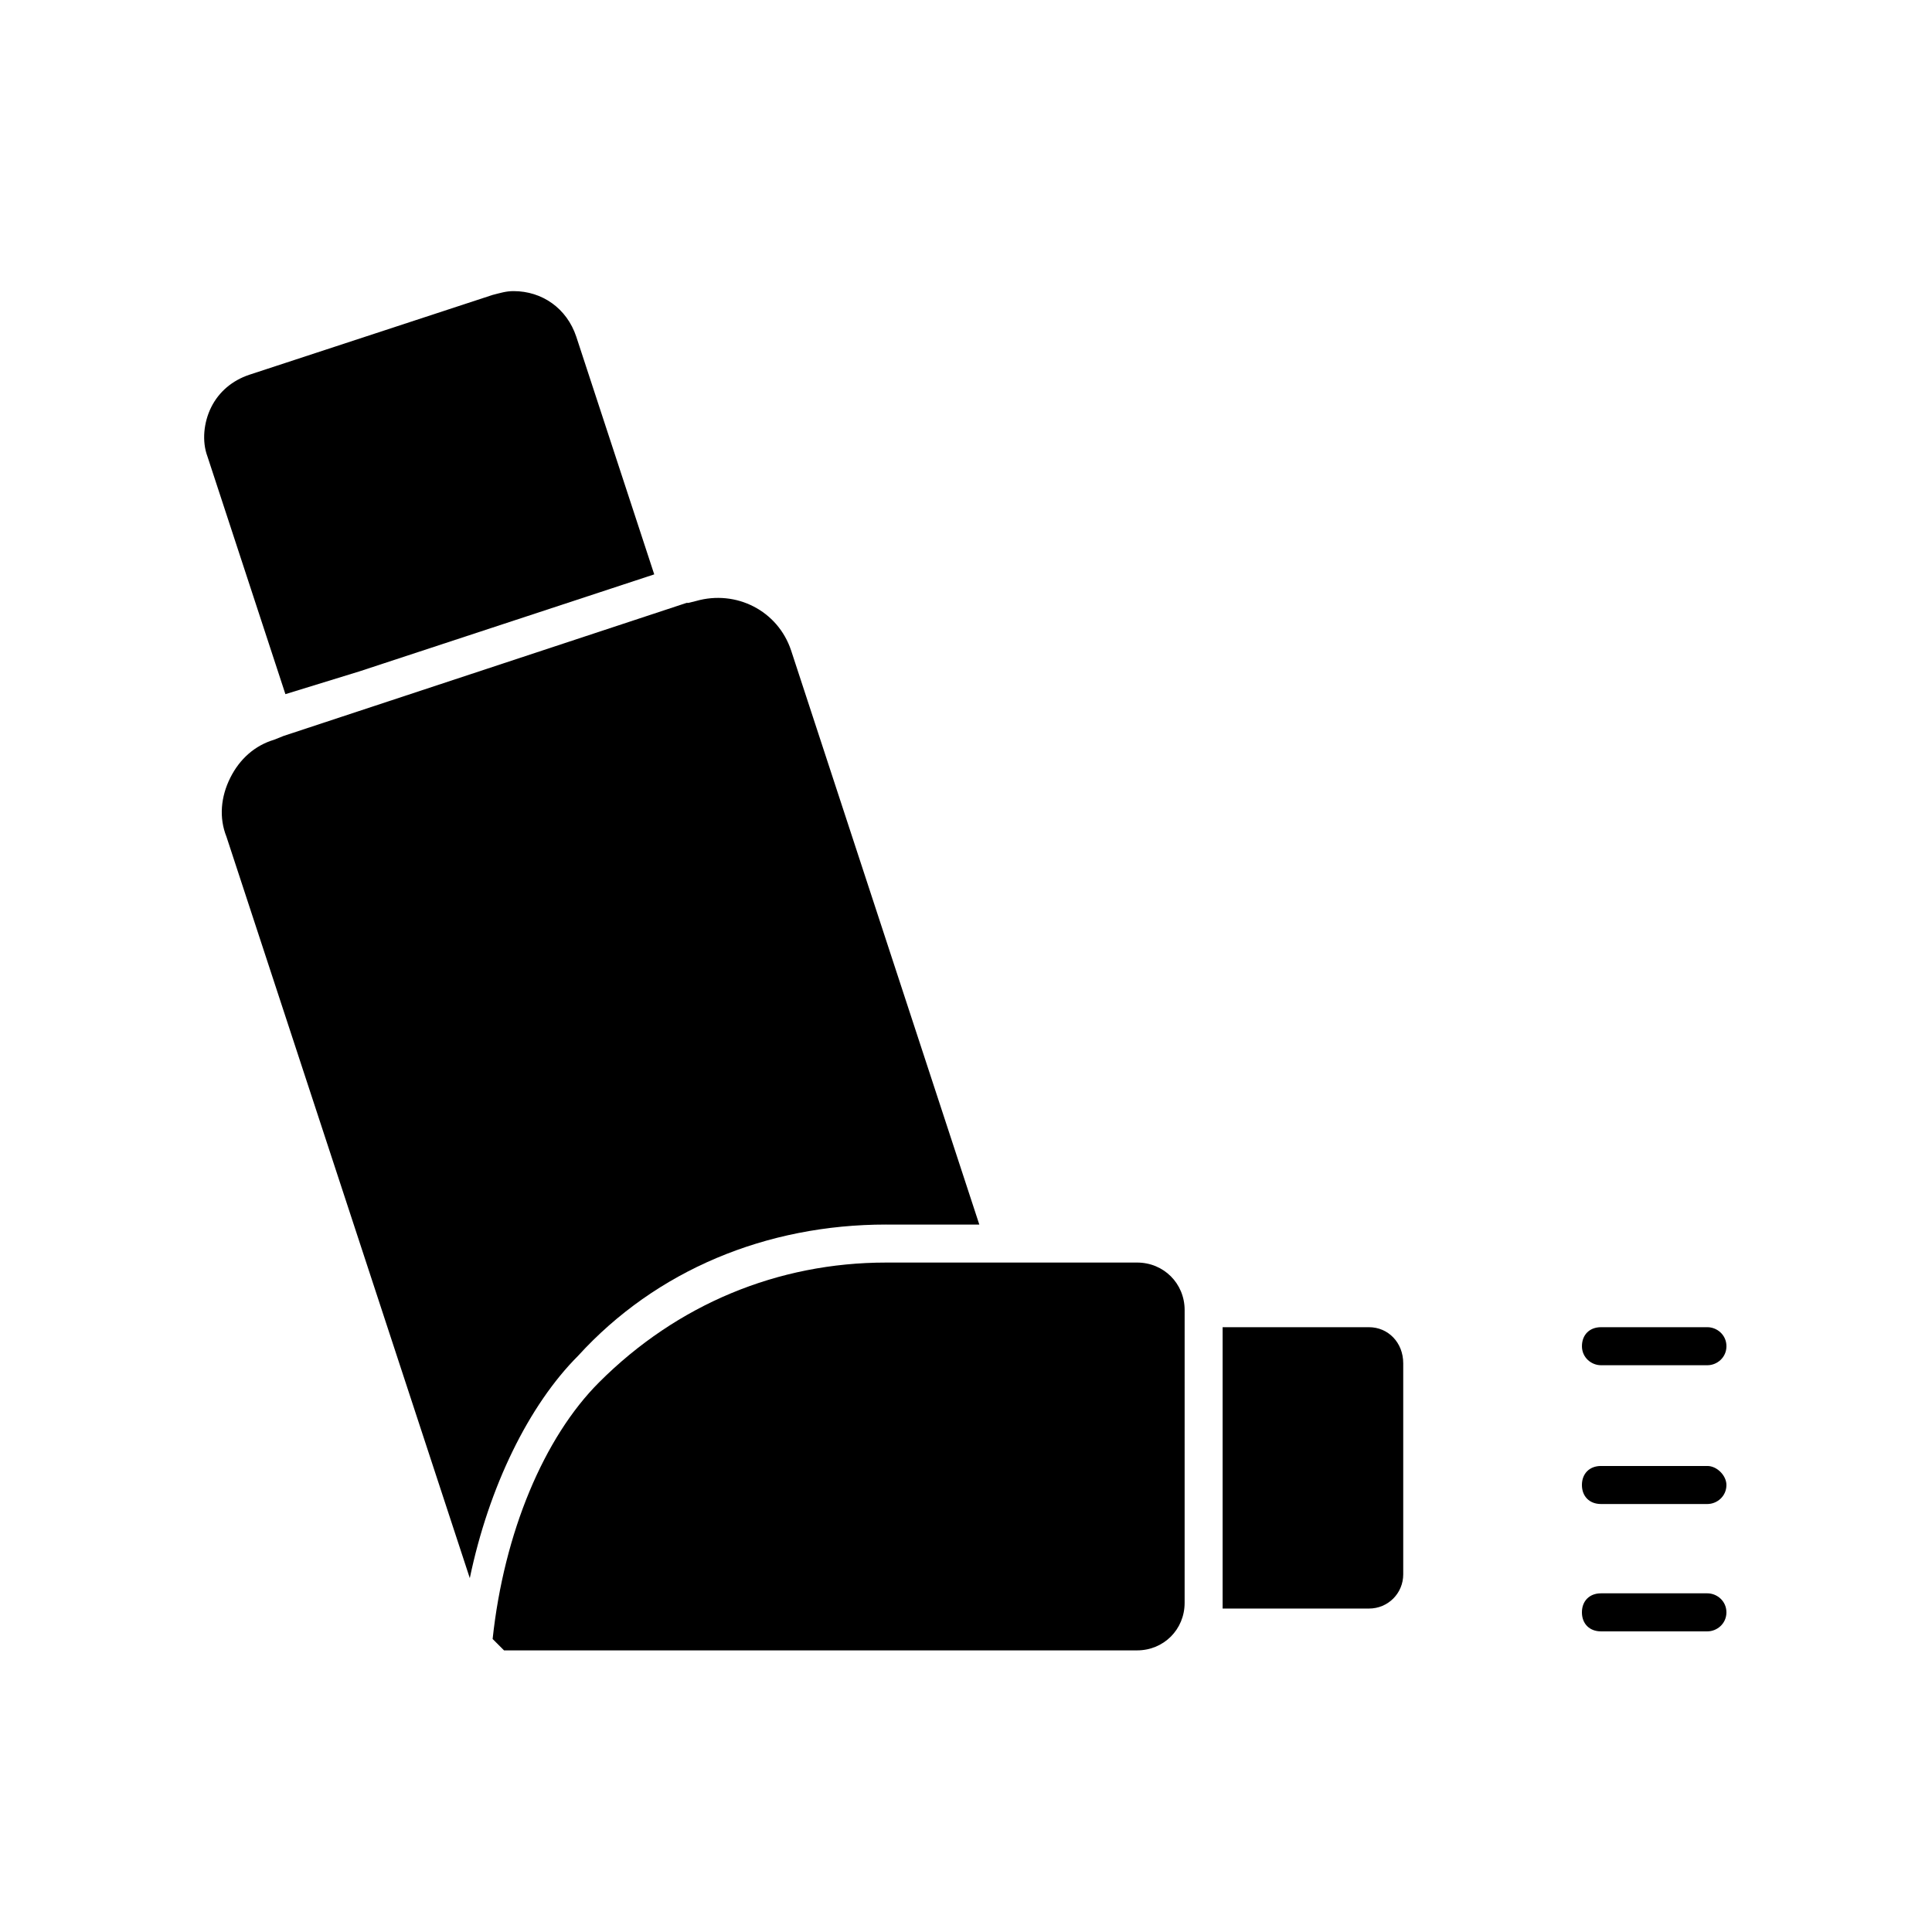
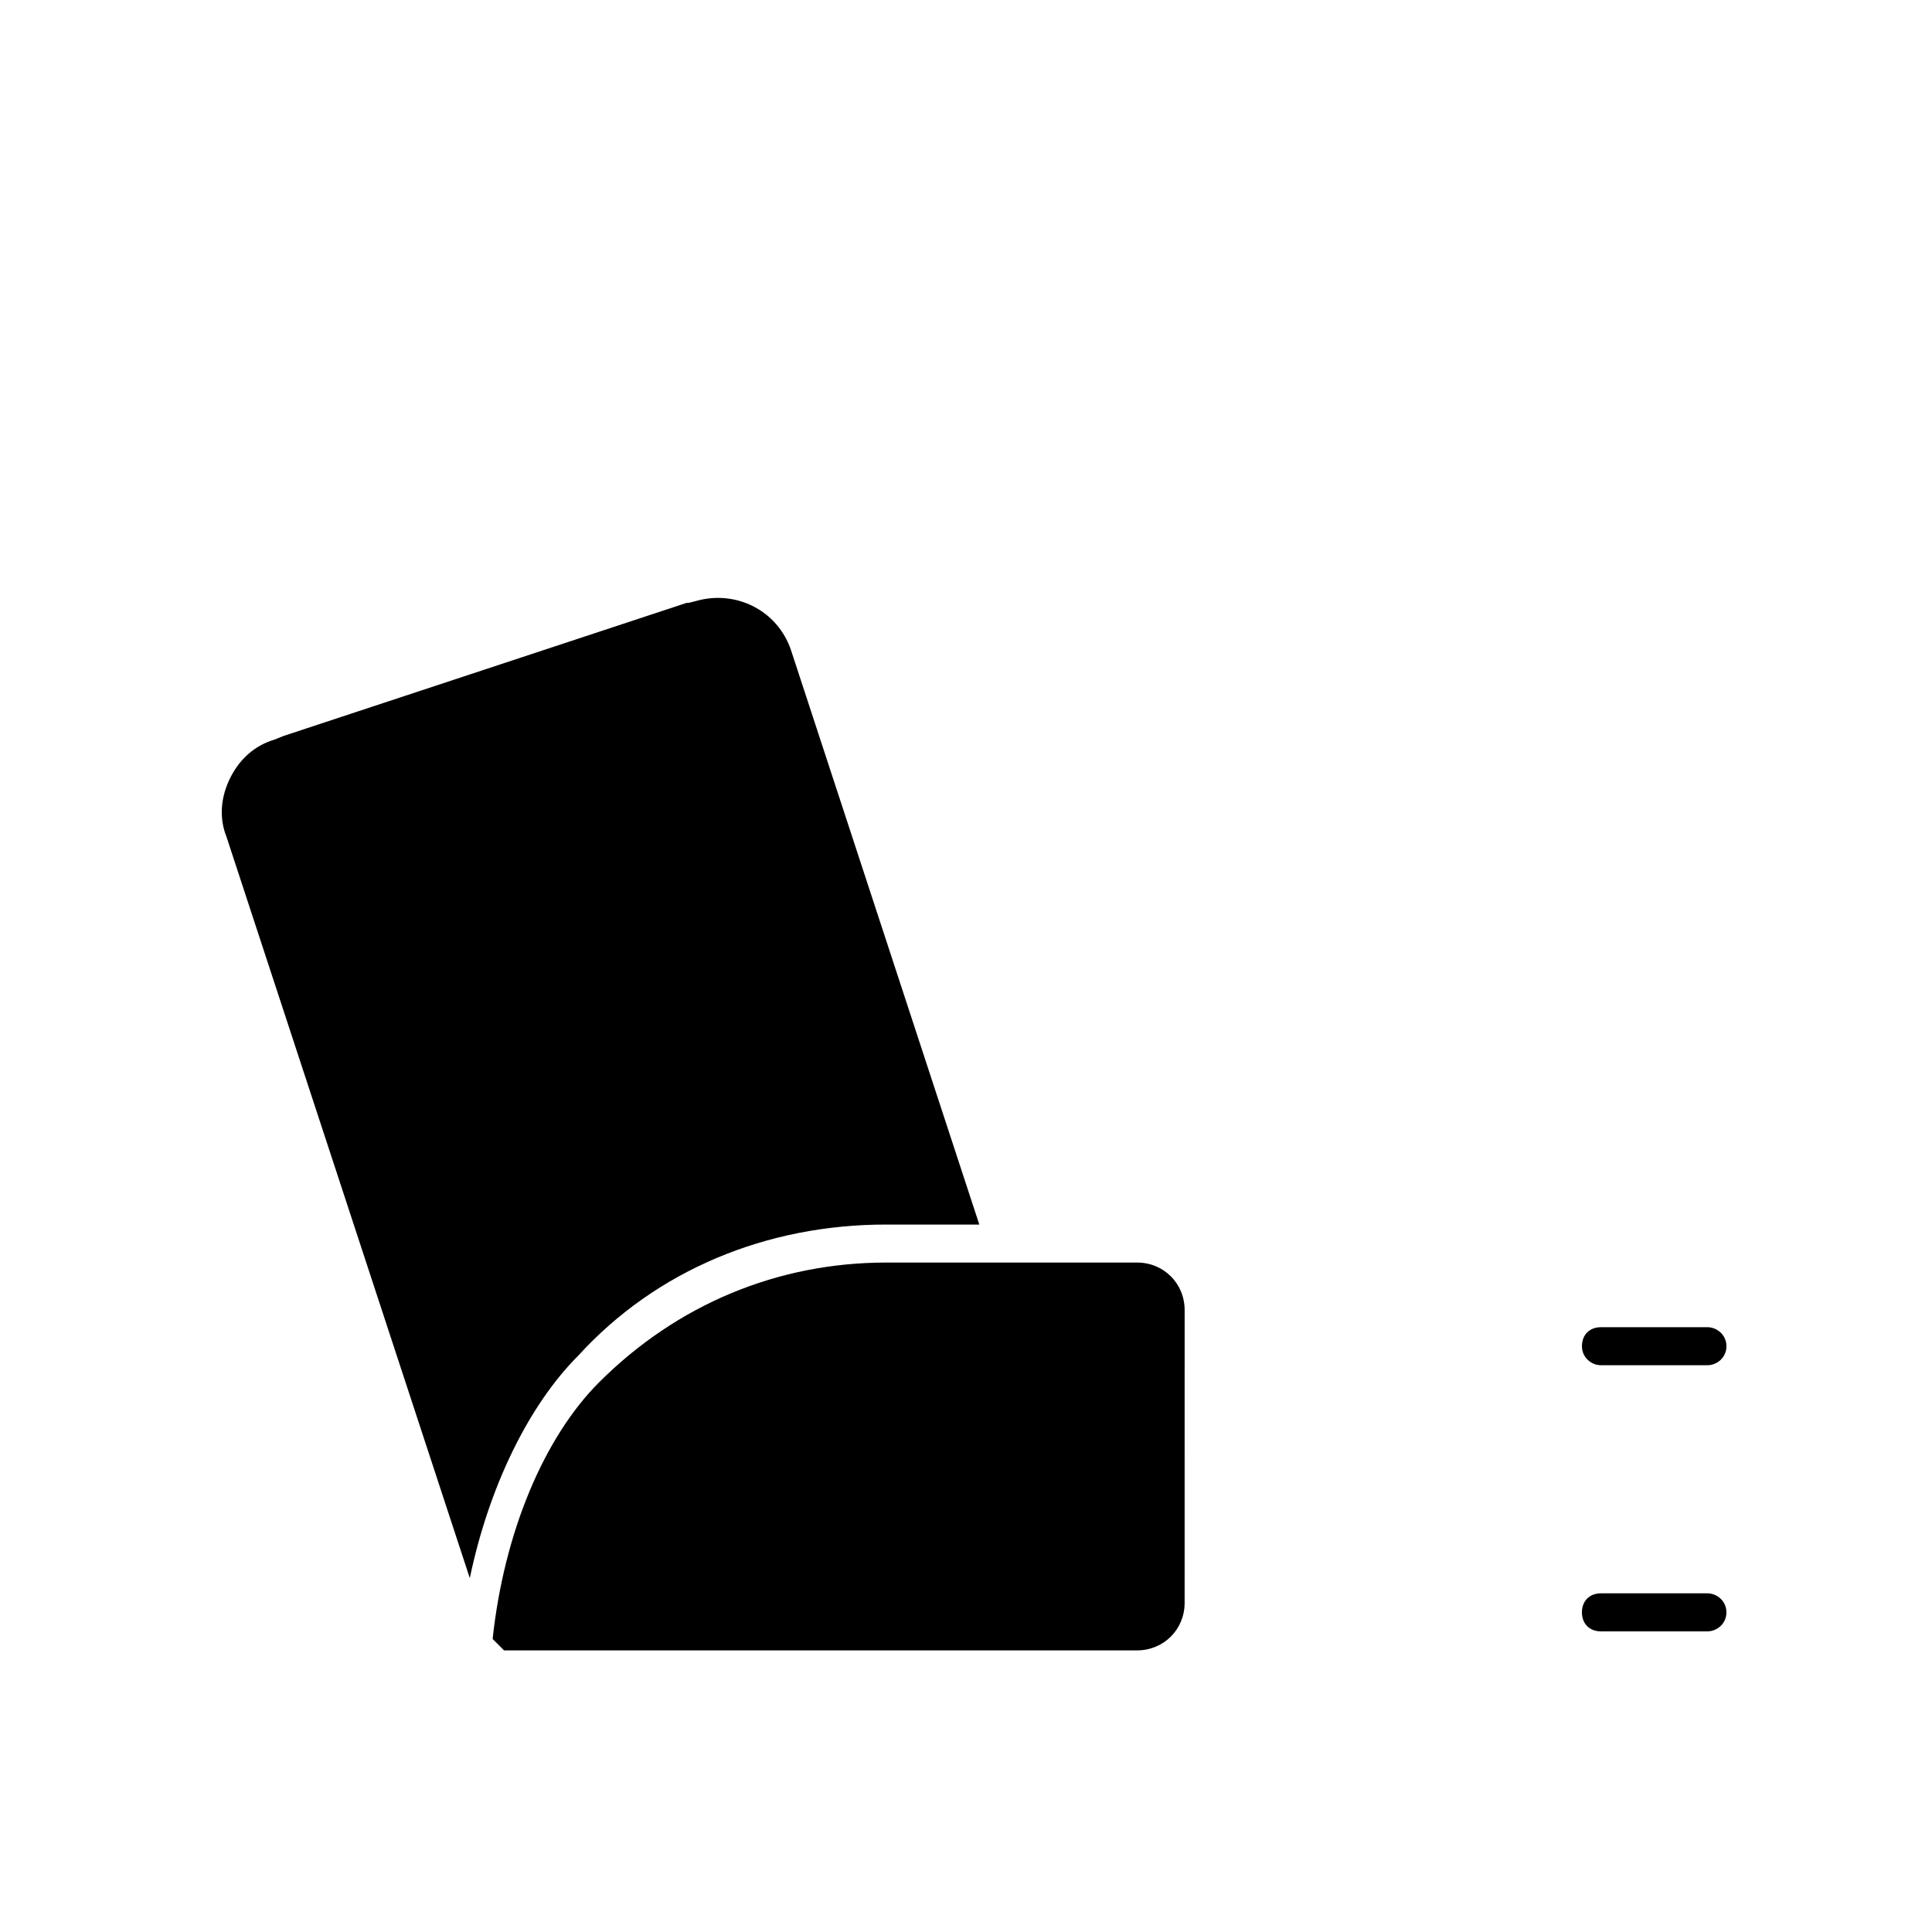
<svg xmlns="http://www.w3.org/2000/svg" fill="#000000" width="800px" height="800px" version="1.1" viewBox="144 144 512 512">
  <g>
-     <path d="m239.29 321.91 78.09-25.695-20.656-62.977c-2.519-7.559-9.07-12.09-16.625-12.09-2.016 0-3.527 0.504-5.543 1.008l-64.488 21.16c-4.535 1.512-8.062 4.535-10.078 8.566s-2.519 9.07-1.008 13.098l20.656 62.977z" />
    <path d="m445.34 478.59h-66.5c-28.719 0-55.418 11.082-76.074 31.738-14.609 14.609-25.191 39.801-28.215 68.016l3.023 3.023h167.77c7.055 0 12.594-5.543 12.594-12.594l0.004-77.59c0-7.055-5.543-12.594-12.598-12.594z" />
    <path d="m378.84 468.52h24.688l-49.879-152.15c-3.527-10.578-14.609-16.121-25.191-13.098l-2.016 0.504h-0.504l-106.81 35.266-2.519 1.008c-5.039 1.512-9.07 5.039-11.586 10.078-2.519 5.039-3.023 10.578-1.008 15.617l64.488 196.48c5.039-24.184 15.617-45.848 28.719-58.945 20.656-22.668 49.875-34.762 81.617-34.762z" />
-     <path d="m506.8 495.72h-38.793v72.547 2.016h38.793c5.039 0 9.07-4.031 9.07-9.07v-55.922c0-5.539-4.031-9.57-9.07-9.57z" />
-     <path d="m596.48 532.5h-28.215c-3.023 0-5.039 2.016-5.039 5.039 0 3.023 2.016 5.039 5.039 5.039h28.215c2.519 0 5.039-2.016 5.039-5.039 0-2.519-2.519-5.039-5.039-5.039z" />
    <path d="m568.27 505.8h28.215c2.519 0 5.039-2.016 5.039-5.039 0-3.023-2.519-5.039-5.039-5.039h-28.215c-3.023 0-5.039 2.016-5.039 5.039 0.004 3.027 2.519 5.039 5.039 5.039z" />
    <path d="m596.48 566.25h-28.215c-3.023 0-5.039 2.016-5.039 5.039 0 3.023 2.016 5.039 5.039 5.039h28.215c2.519 0 5.039-2.016 5.039-5.039 0-3.023-2.519-5.039-5.039-5.039z" />
  </g>
</svg>